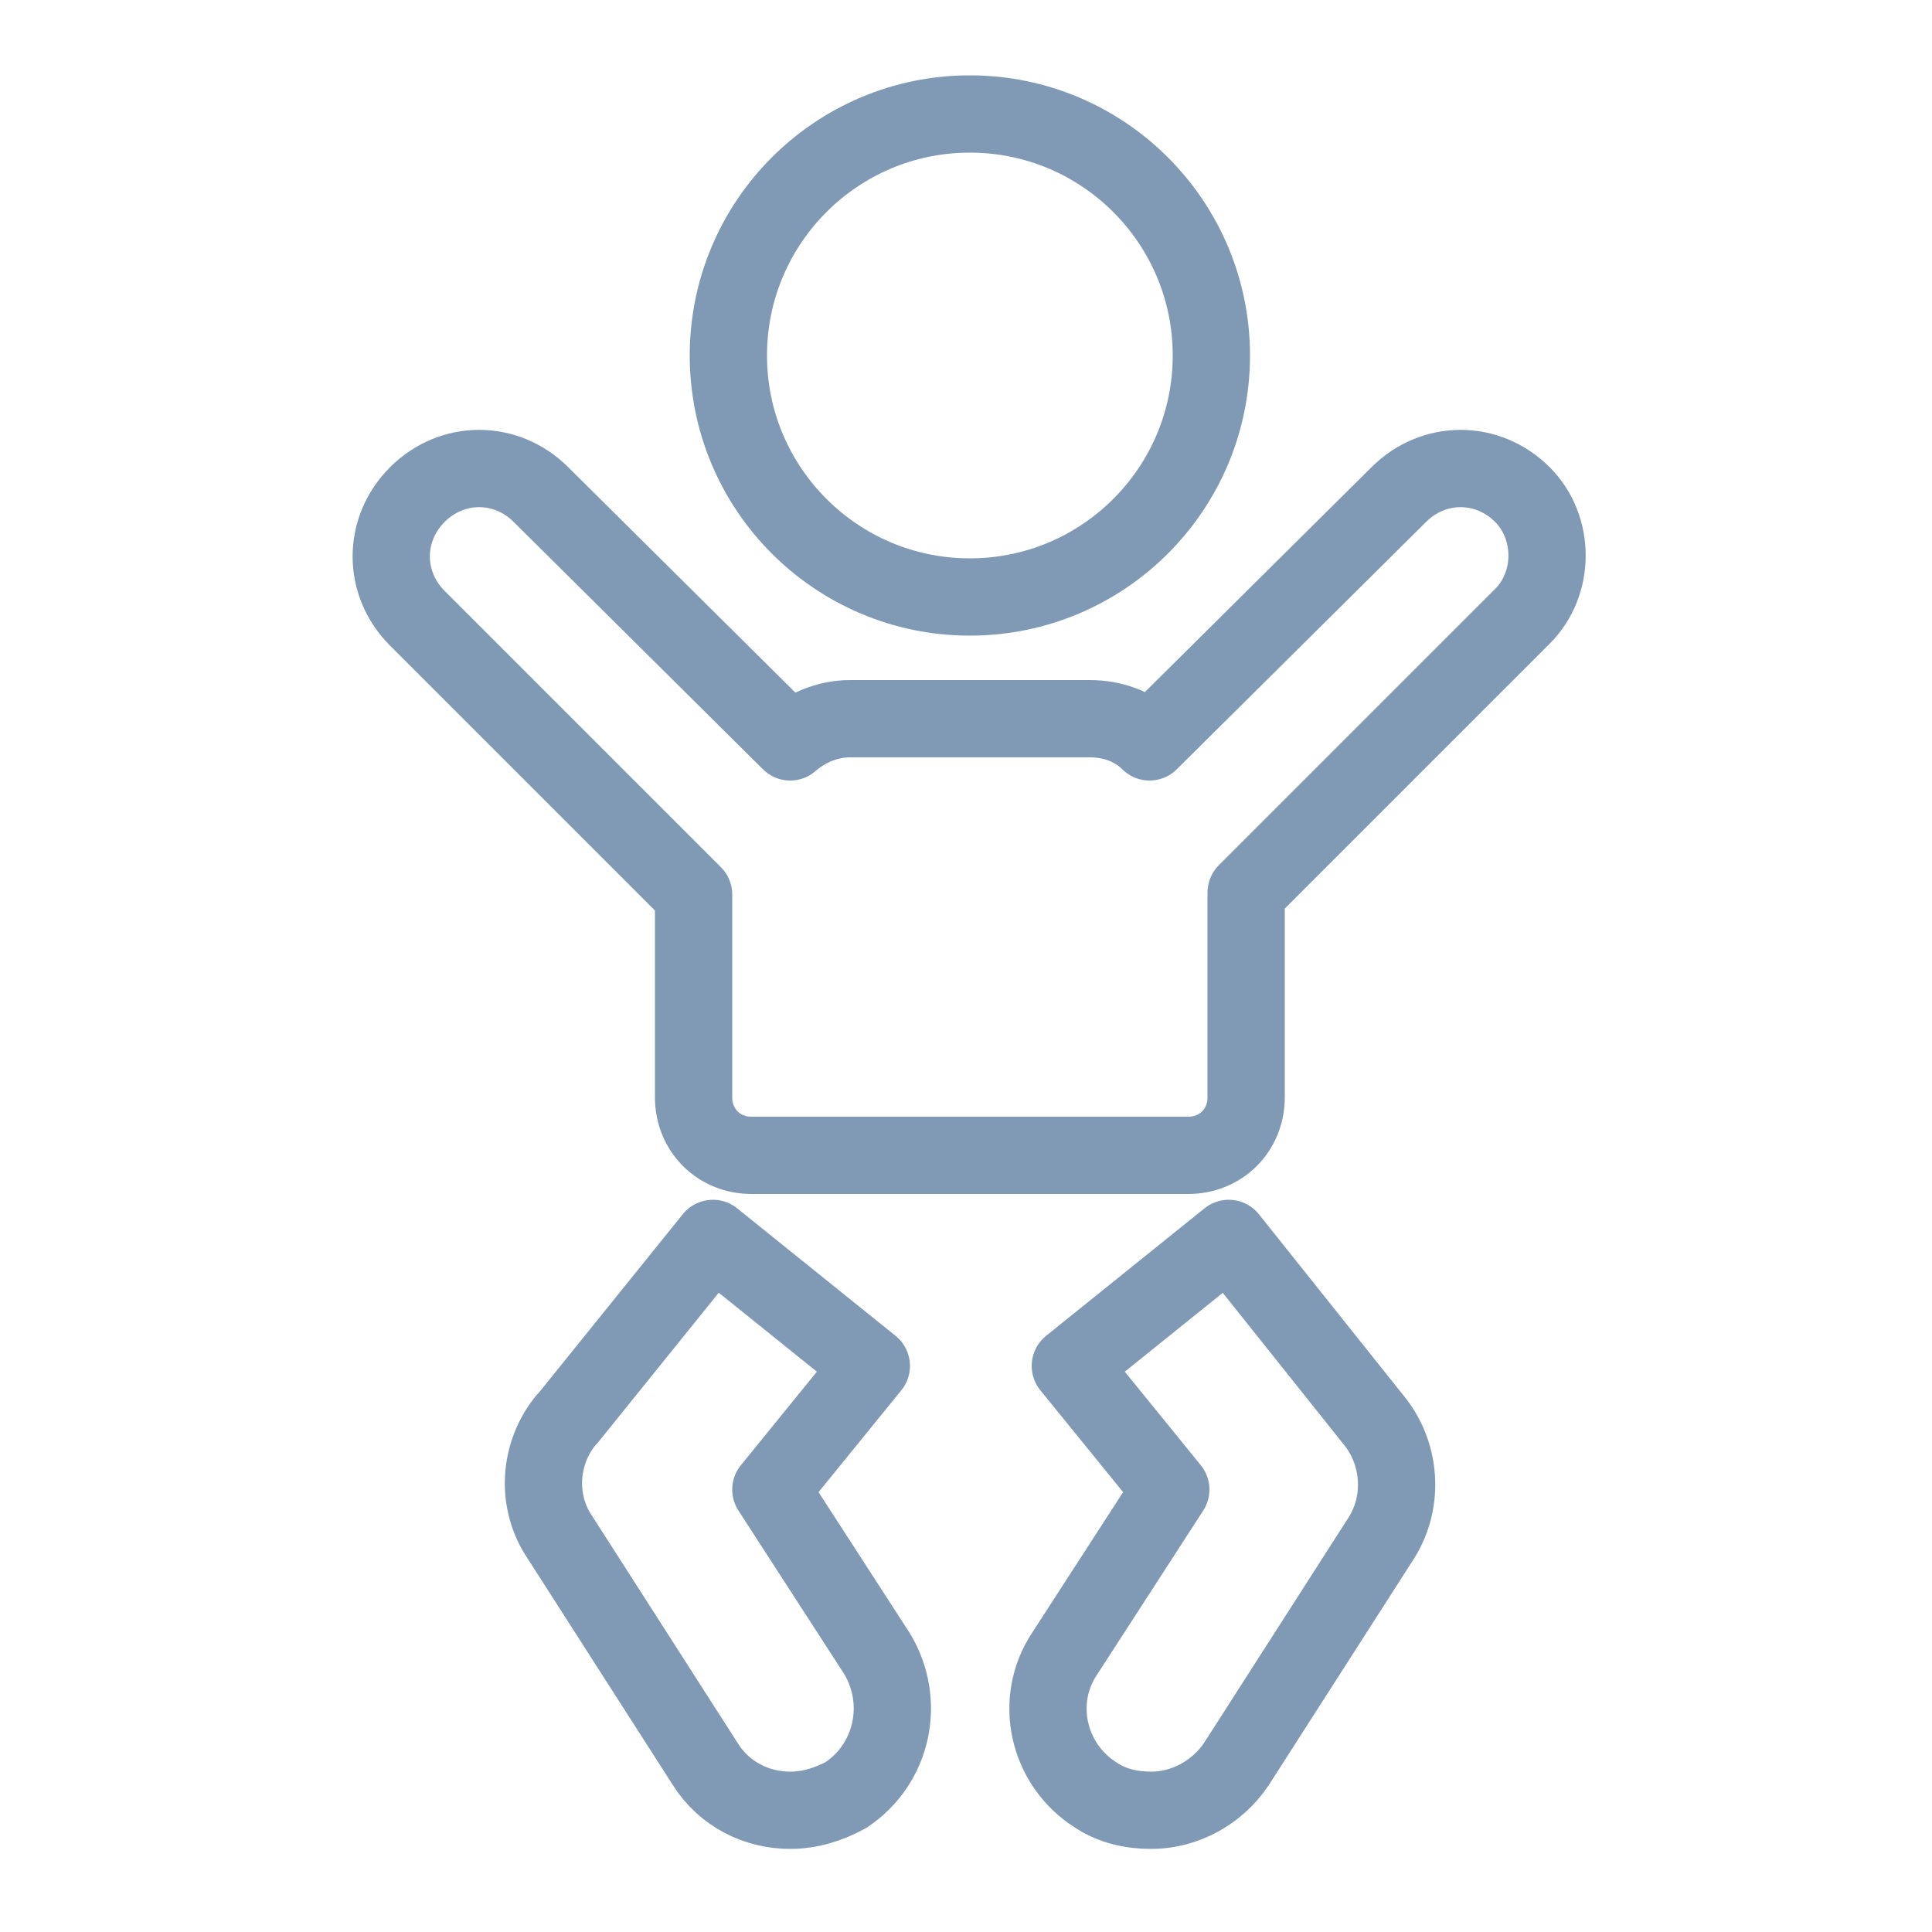
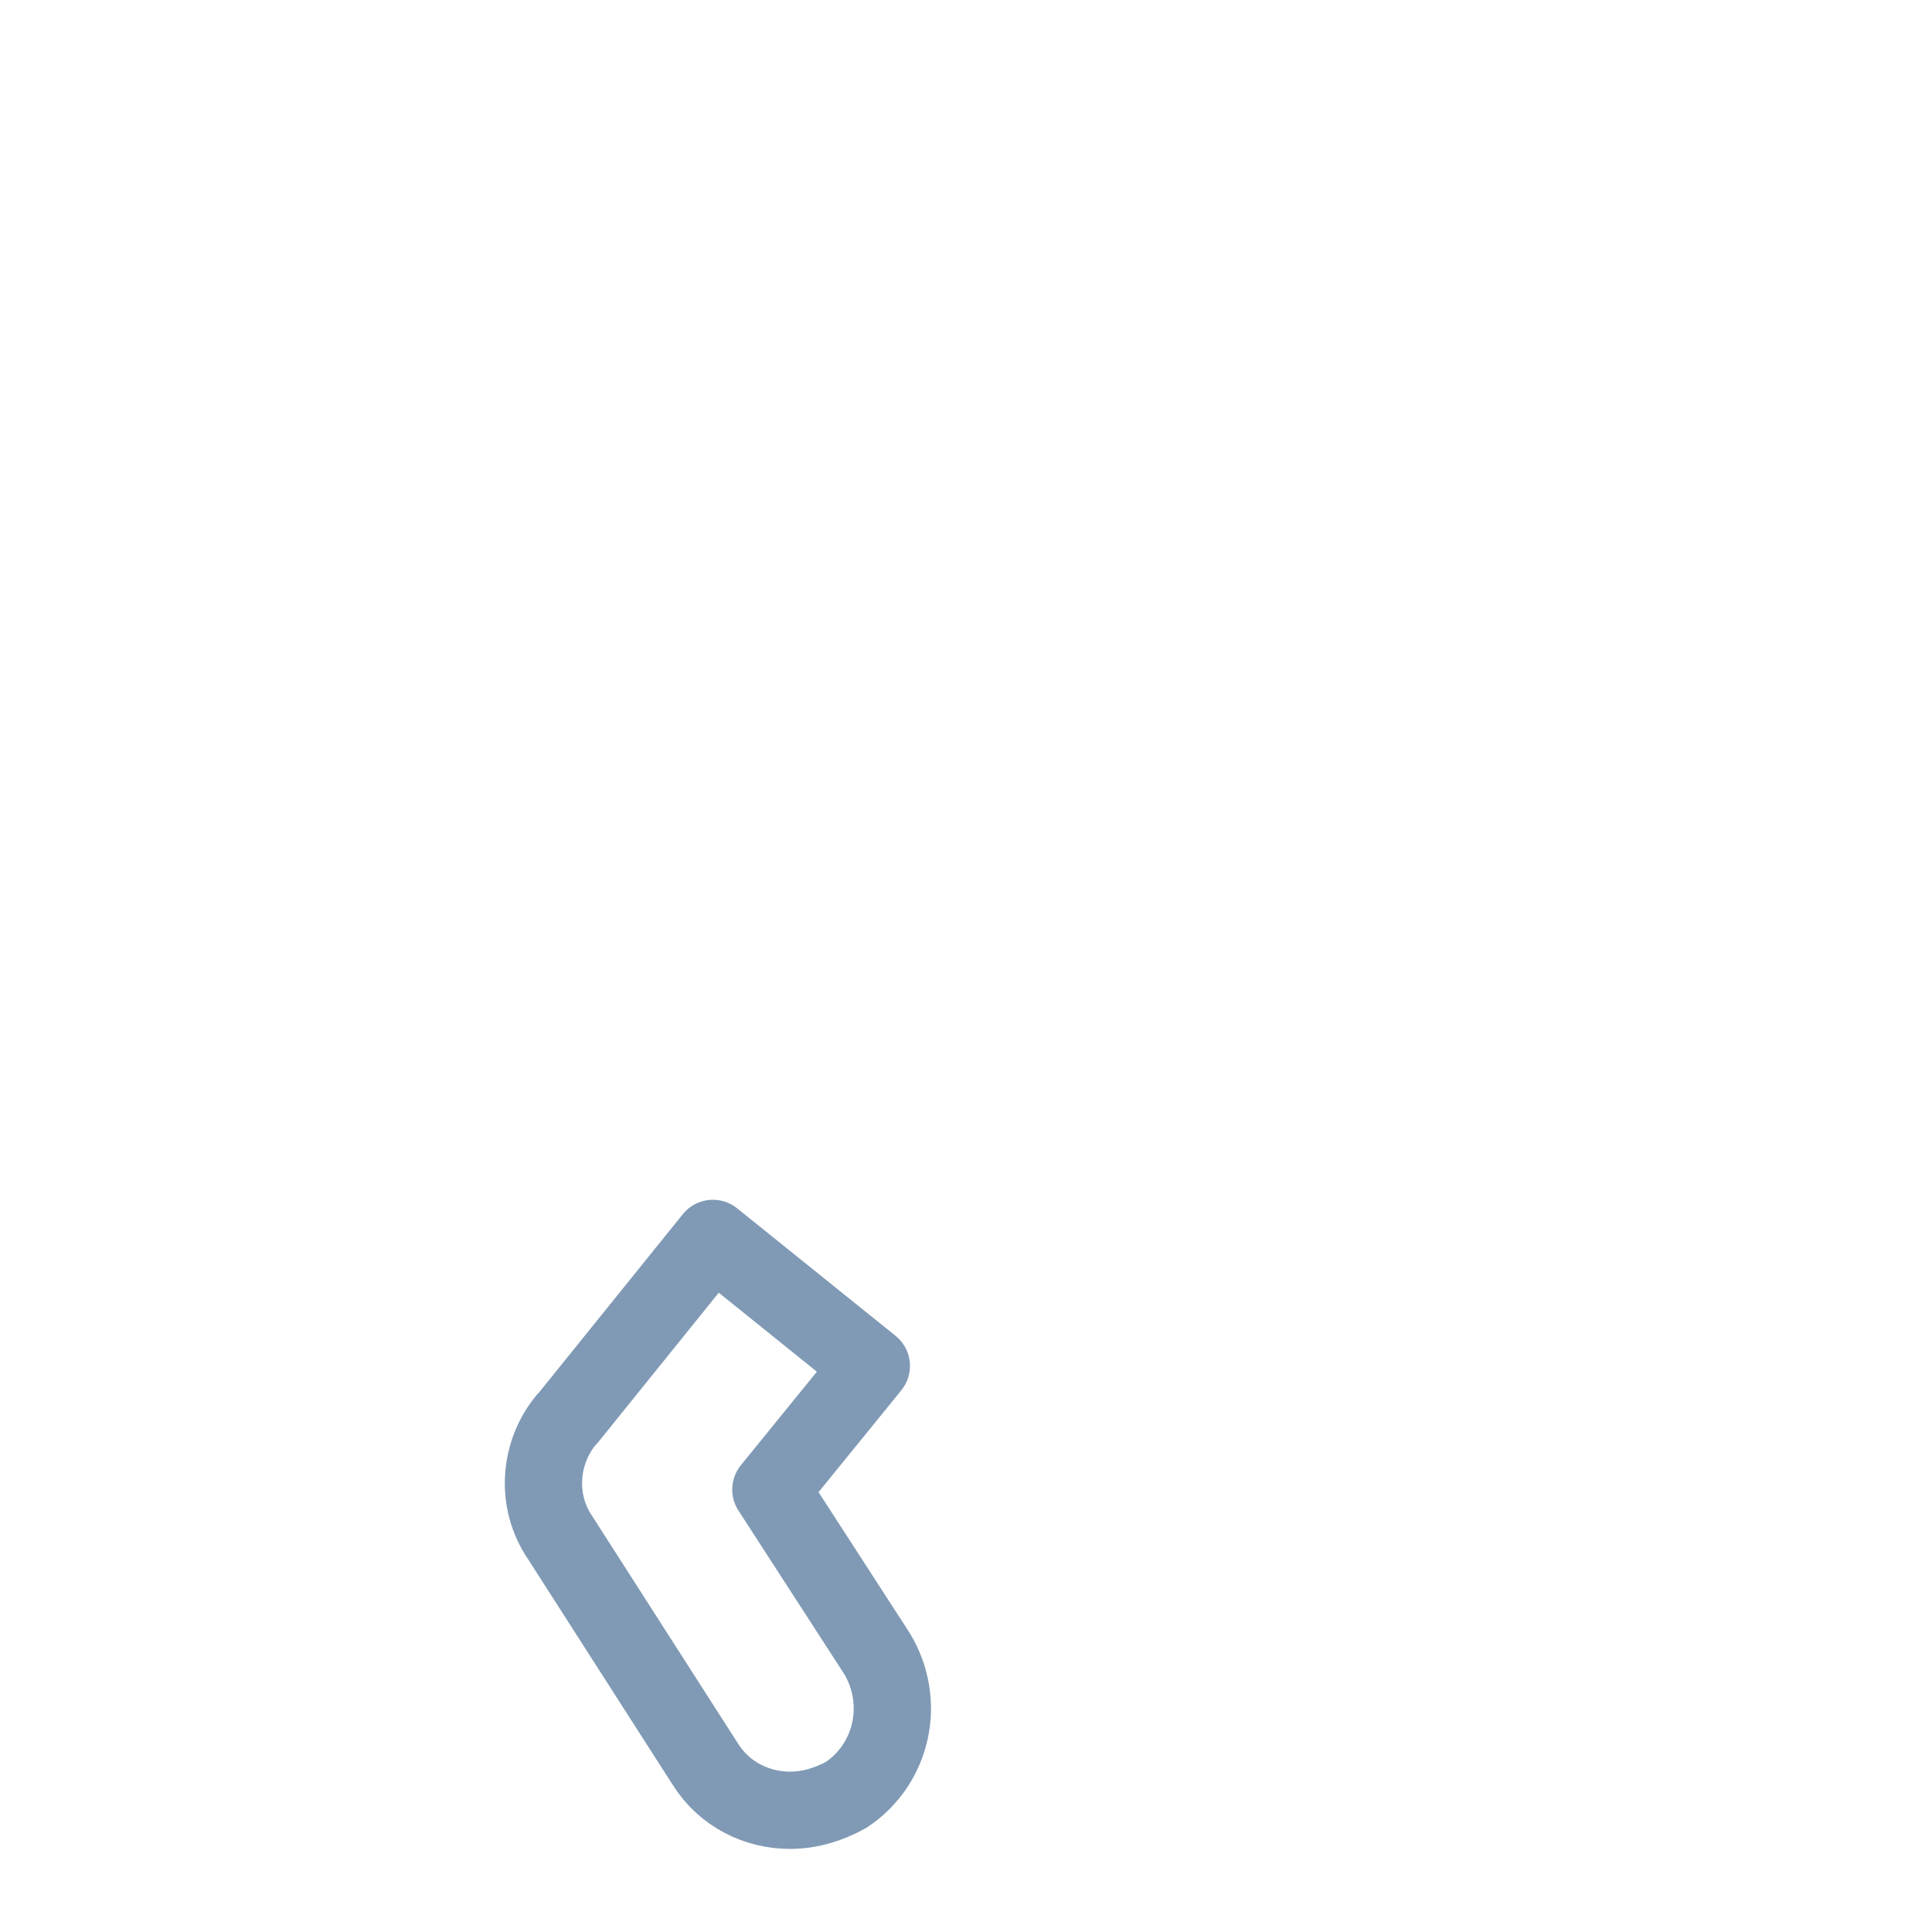
<svg xmlns="http://www.w3.org/2000/svg" version="1.1" id="Calque_1" x="0px" y="0px" viewBox="0 0 100 100" style="enable-background:new 0 0 100 100;" xml:space="preserve">
  <style type="text/css">
	.st0{fill:none;stroke:#809AB5;stroke-width:4;stroke-linecap:round;stroke-linejoin:round;stroke-miterlimit:10;}
</style>
  <g>
-     <path class="st0" d="M50.2,5.9c6.9,0,12.5,5.6,12.5,12.5c0,6.9-5.6,12.5-12.5,12.5c-6.9,0-12.5-5.6-12.5-12.5   C37.7,11.5,43.3,5.9,50.2,5.9z" />
-     <path class="st0" d="M71.1,73.5l-7.5-9.4l-8.2,6.6l5.2,6.4l-5.5,8.5c-1.6,2.4-0.9,5.7,1.6,7.3c0.9,0.6,1.9,0.8,2.9,0.8   c1.7,0,3.4-0.9,4.4-2.4l7.5-11.7C72.7,77.7,72.5,75.2,71.1,73.5L71.1,73.5z" />
-     <path class="st0" d="M78.8,25.6c-1.8-1.8-4.6-1.8-6.4,0L59.5,38.4c-0.8-0.8-1.9-1.2-3.1-1.2H44c-1.2,0-2.3,0.5-3.1,1.2L28,25.6   c-1.8-1.8-4.6-1.8-6.4,0c-1.8,1.8-1.8,4.6,0,6.4l14.3,14.3v10.5c0,1.7,1.3,3,3,3h22.6c1.7,0,3-1.3,3-3V46.2l14.3-14.3   C80.5,30.2,80.5,27.3,78.8,25.6z" />
-     <path class="st0" d="M39.9,77.1l5.2-6.4l-8.2-6.6l-7.5,9.3c0,0,0,0,0,0l-0.1,0.1l0,0c-1.4,1.7-1.6,4.2-0.3,6.1l7.5,11.7   c1,1.6,2.7,2.4,4.4,2.4c1,0,2-0.3,2.9-0.8c2.4-1.6,3.1-4.8,1.6-7.3L39.9,77.1z" />
+     <path class="st0" d="M39.9,77.1l5.2-6.4l-8.2-6.6l-7.5,9.3c0,0,0,0,0,0l-0.1,0.1c-1.4,1.7-1.6,4.2-0.3,6.1l7.5,11.7   c1,1.6,2.7,2.4,4.4,2.4c1,0,2-0.3,2.9-0.8c2.4-1.6,3.1-4.8,1.6-7.3L39.9,77.1z" />
  </g>
</svg>